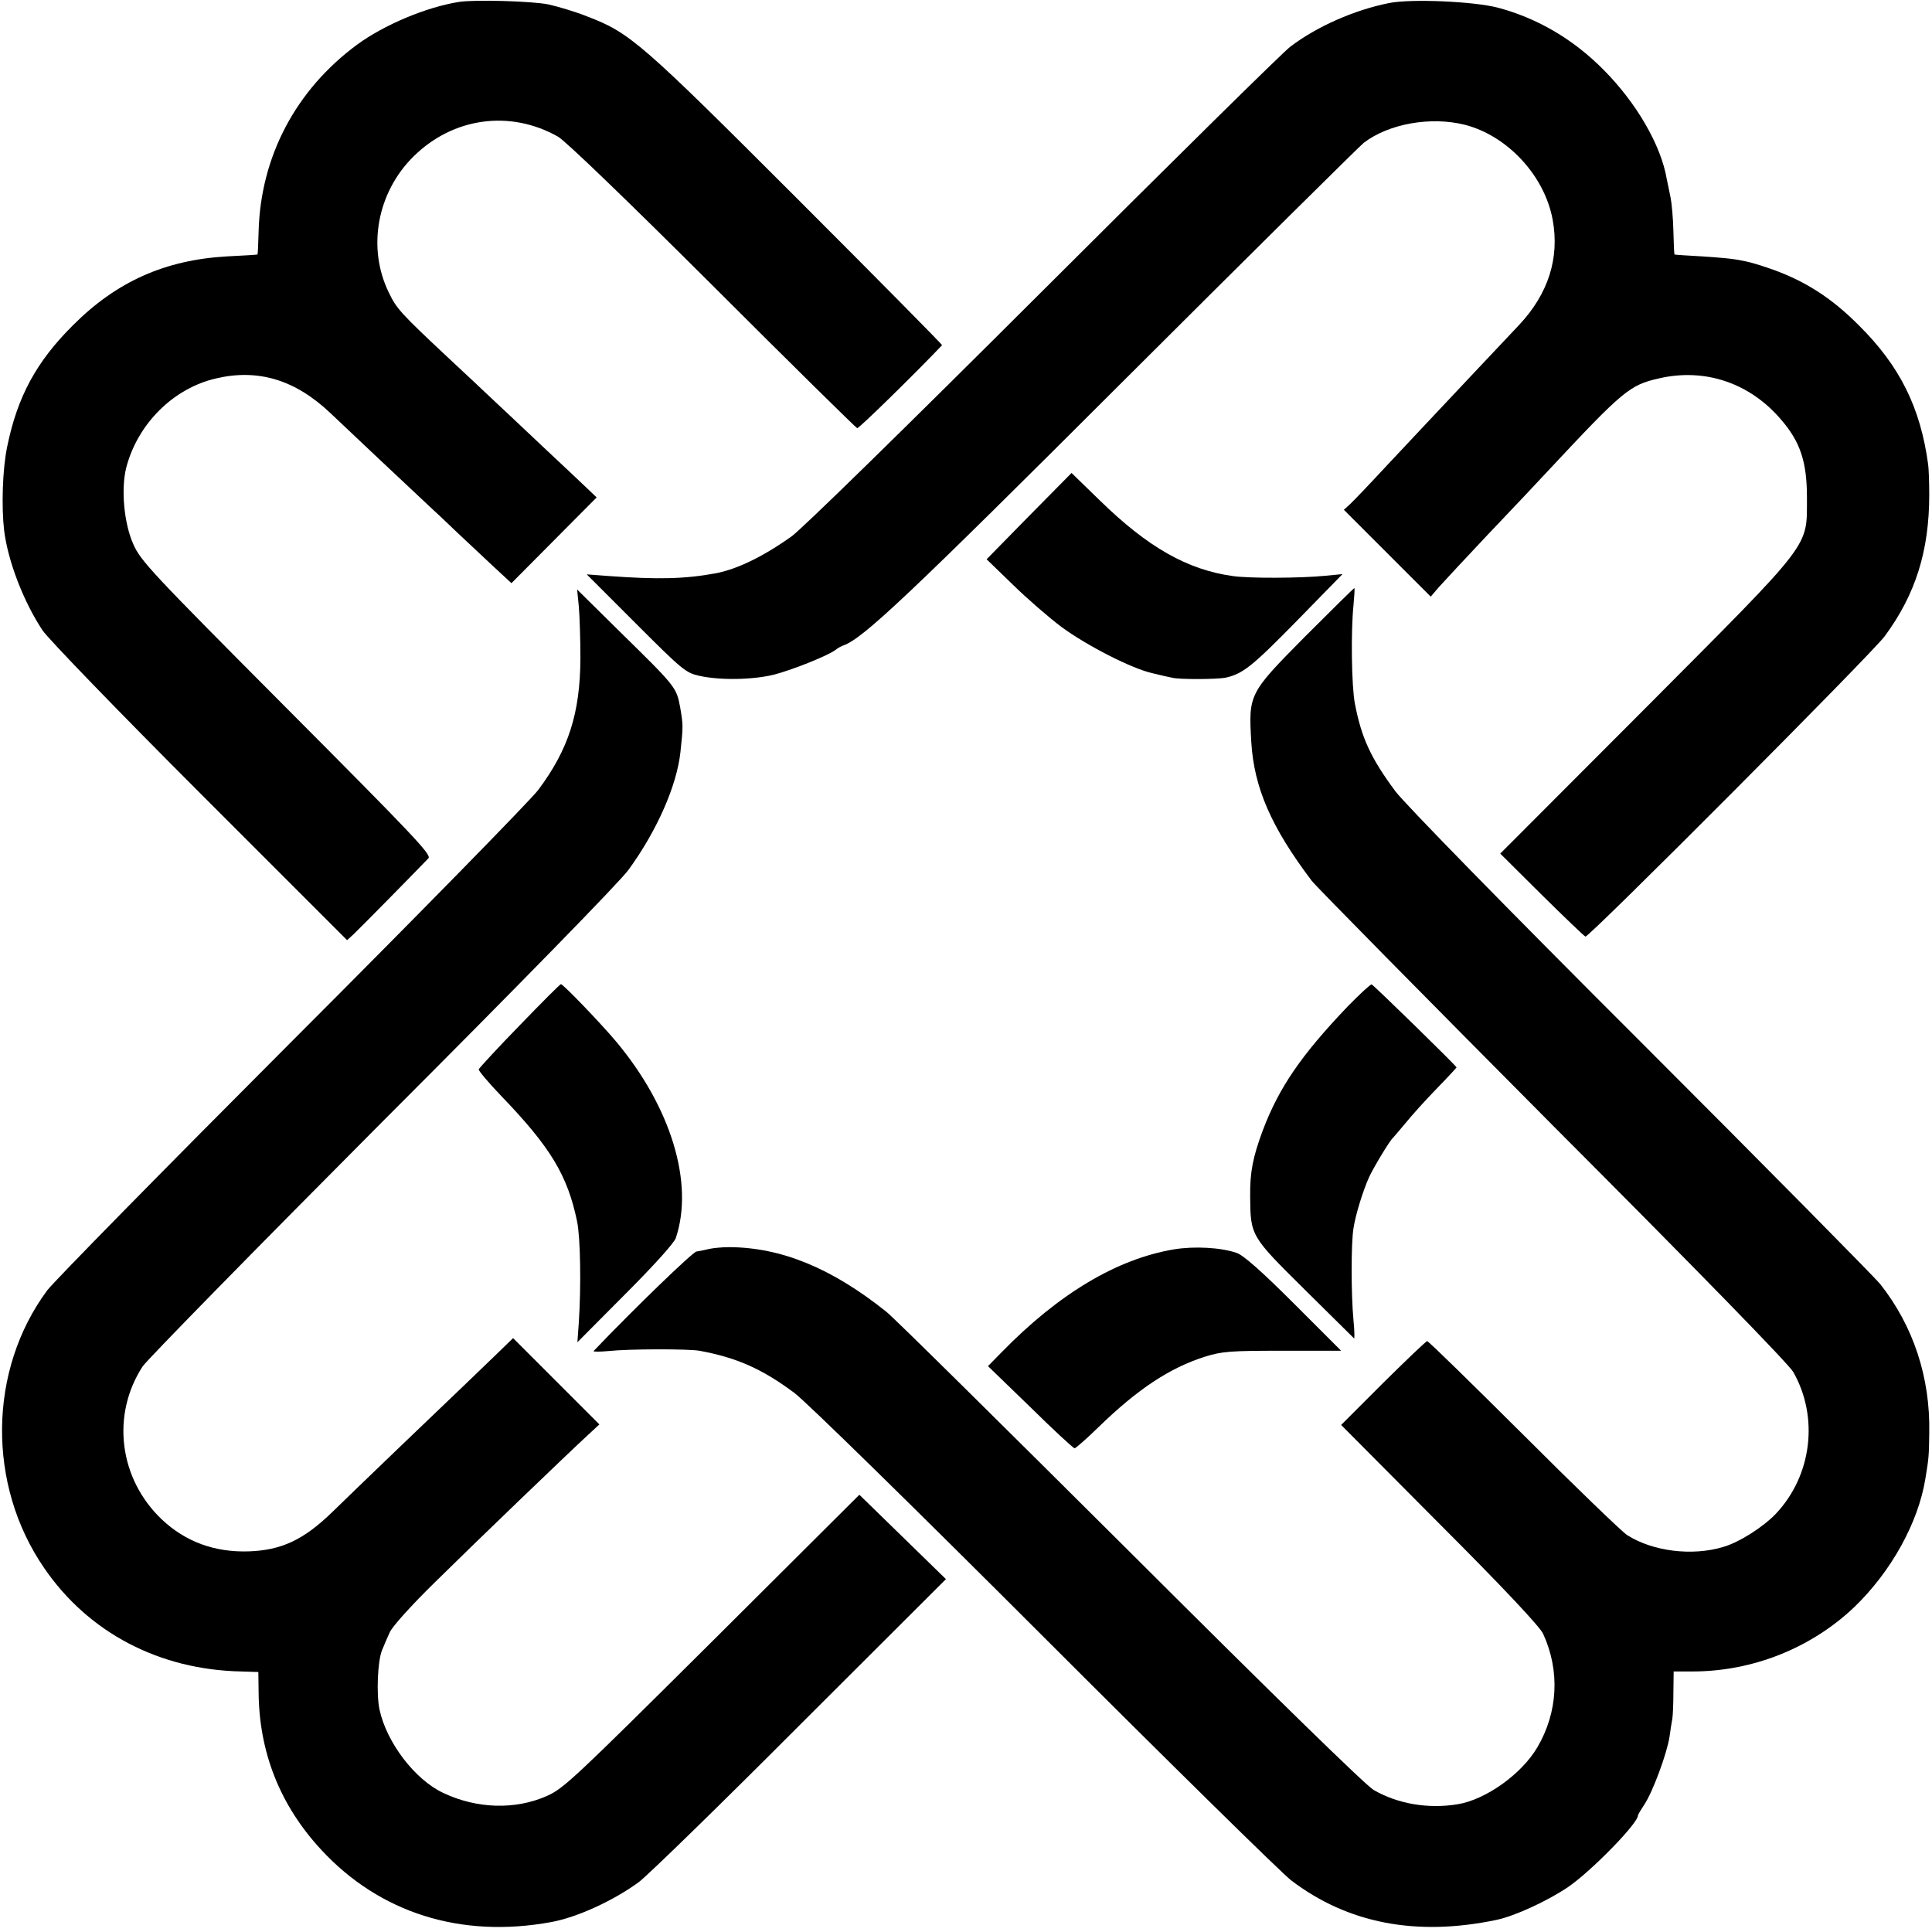
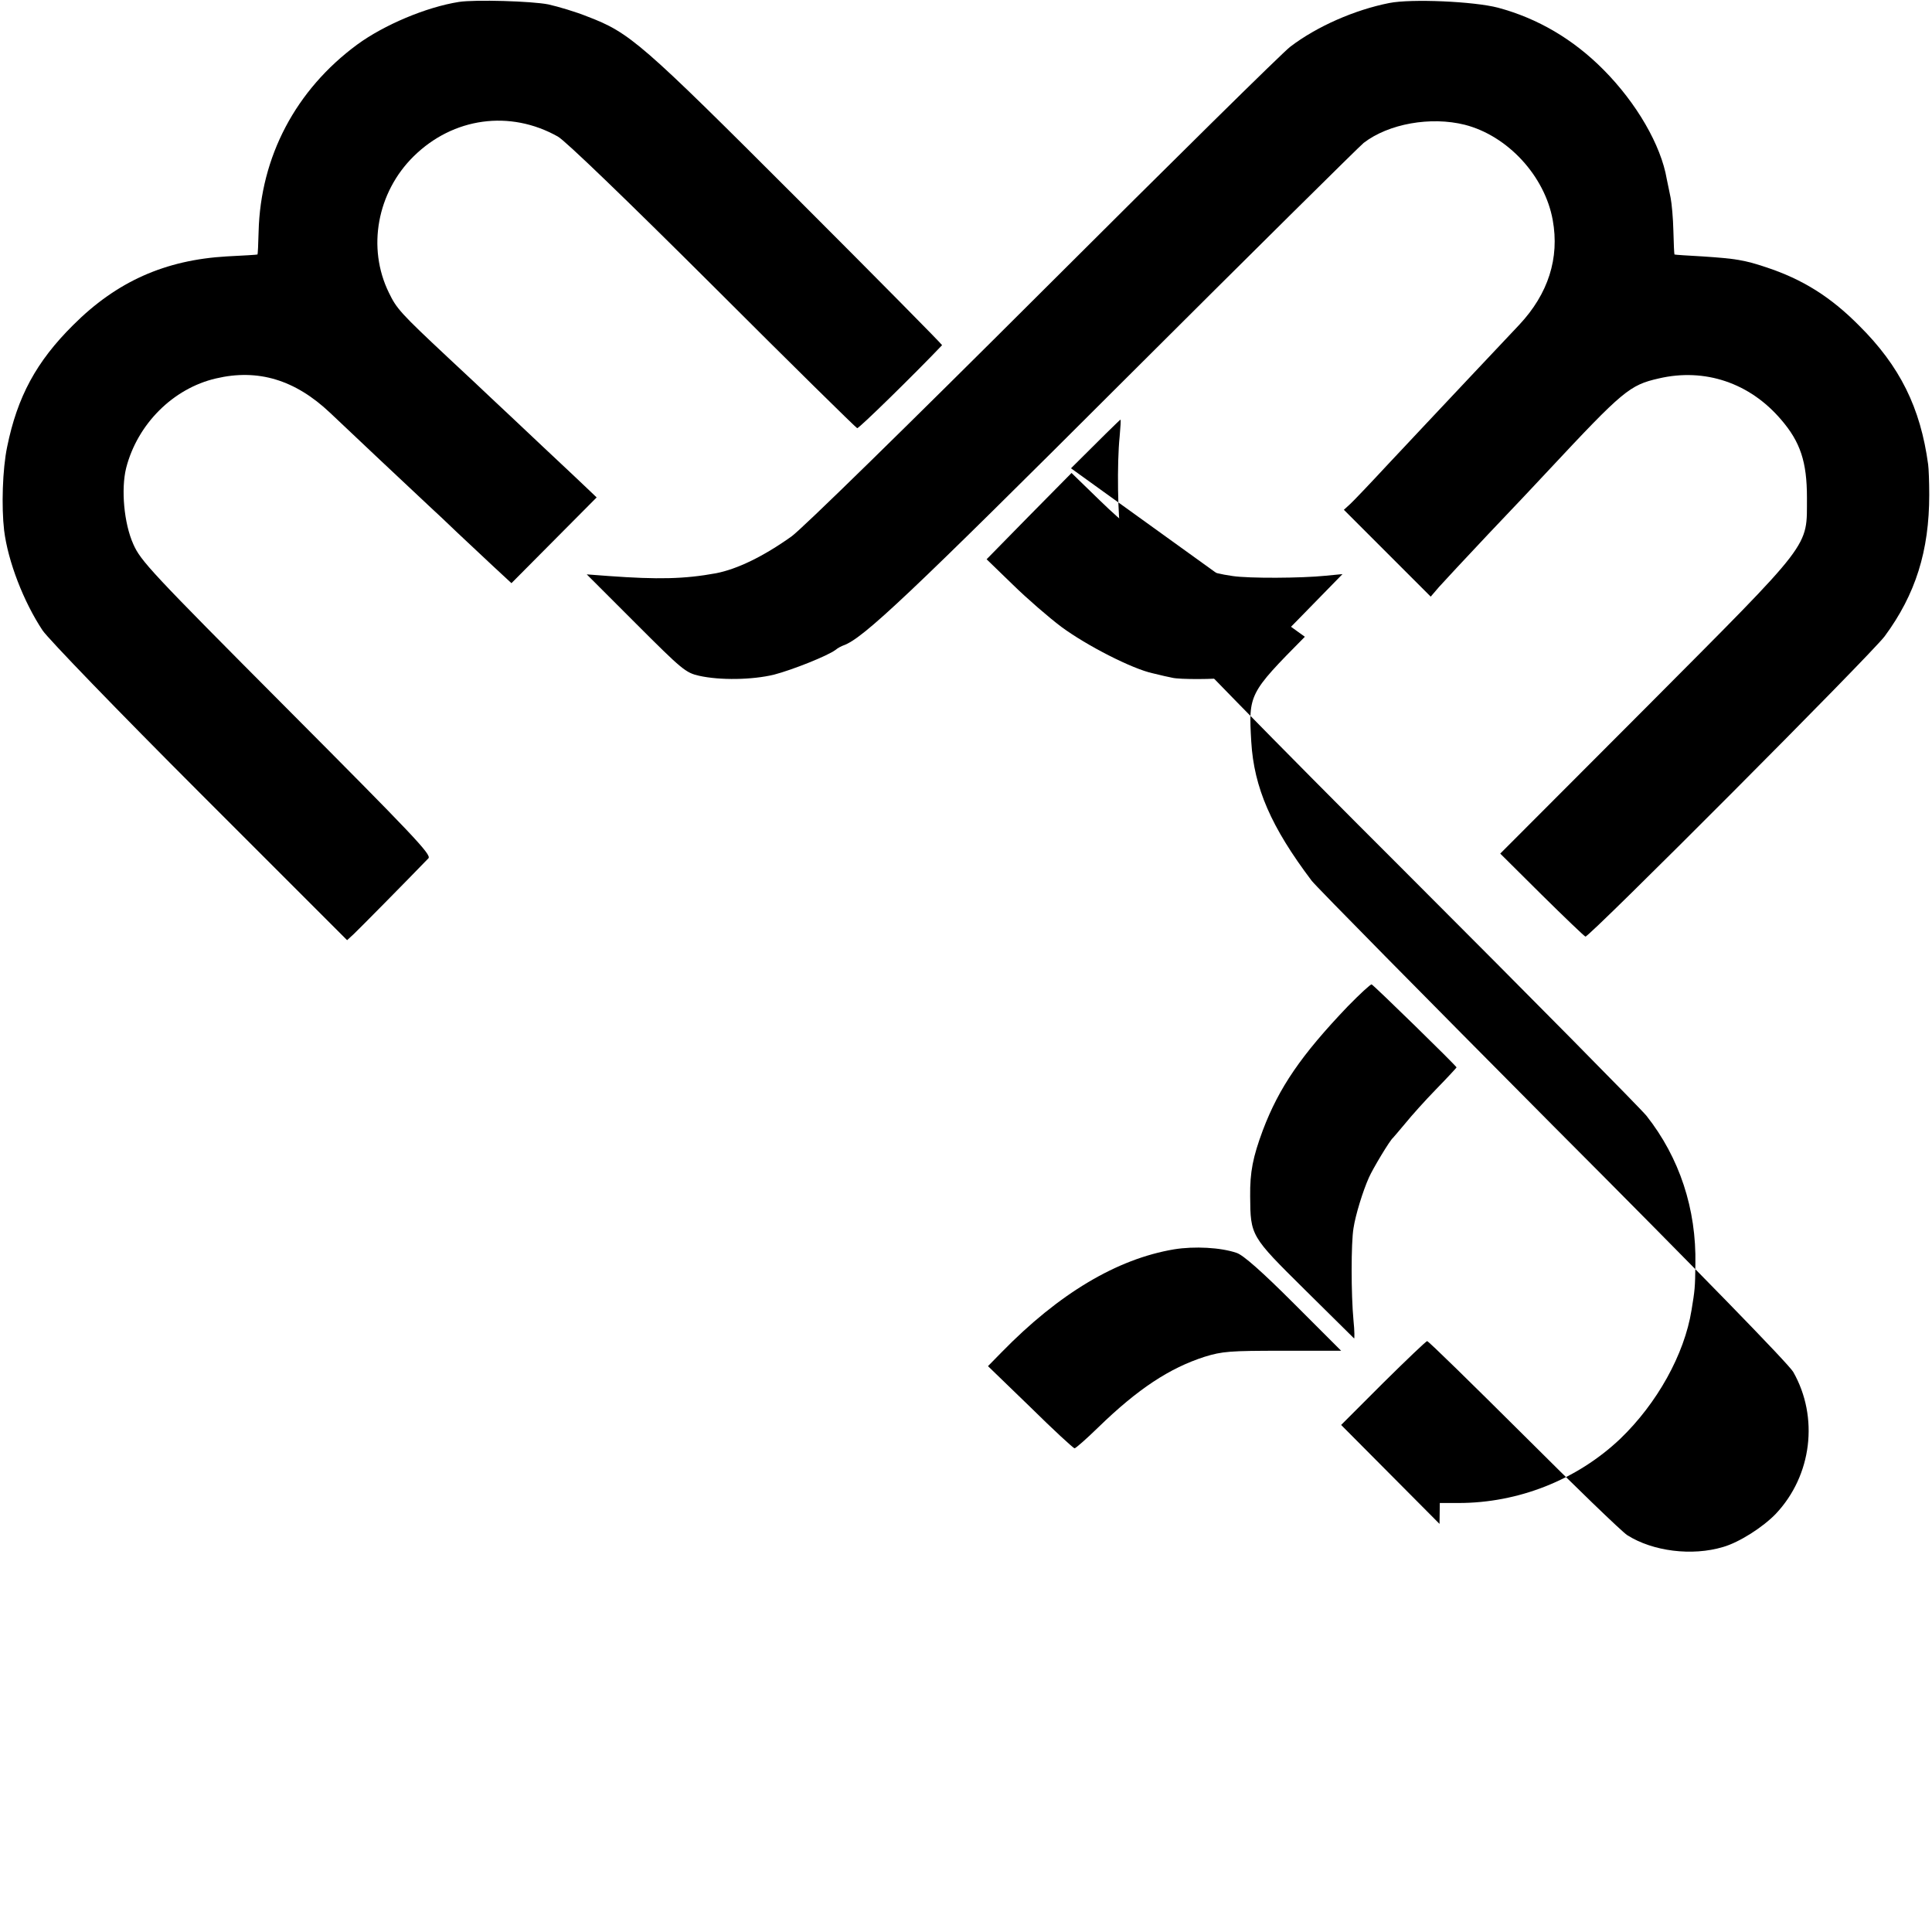
<svg xmlns="http://www.w3.org/2000/svg" version="1.0" width="703pt" height="703pt" viewBox="0 0 703 703" preserveAspectRatio="xMidYMid meet">
  <g transform="translate(0,703) scale(0.1,-0.1)" fill="#000000" stroke="none">
    <path d="M1670 7023 c-120 -19 -273 -84 -370 -155 -224 -165 -352 -408 -359 -681 -1 -45 -3 -82 -4 -83 -1 -1 -51 -4 -112 -7 -224 -13 -400 -91 -559 -250 -134 -133 -203 -261 -240 -443 -17 -81 -21 -218 -11 -304 14 -113 71 -260 140 -364 21 -31 274 -293 572 -591 l536 -536 25 23 c19 18 188 189 271 275 12 13 -58 86 -516 546 -495 497 -531 536 -558 597 -34 76 -45 200 -26 277 41 160 171 290 327 326 153 36 288 -5 415 -125 61 -58 287 -271 359 -338 25 -23 72 -67 105 -99 33 -31 91 -85 128 -120 l68 -63 155 156 155 156 -23 22 c-13 13 -91 86 -173 163 -82 77 -165 156 -186 175 -20 19 -92 87 -160 150 -172 161 -186 177 -214 235 -80 163 -43 365 90 496 144 142 351 170 525 72 27 -15 251 -231 563 -542 284 -284 521 -517 526 -519 6 -2 209 197 309 302 1 2 -236 242 -527 533 -568 568 -609 604 -764 663 -42 17 -106 36 -142 44 -60 12 -267 18 -325 9z" />
    <path d="M5055 7019 c-126 -25 -263 -85 -360 -159 -27 -20 -432 -420 -900 -887 -496 -495 -877 -868 -915 -895 -104 -74 -198 -119 -275 -134 -115 -21 -211 -23 -390 -10 l-80 6 179 -179 c168 -168 181 -179 230 -190 76 -17 193 -15 272 4 69 18 196 69 224 90 8 7 22 14 30 17 71 25 241 186 1025 969 462 461 852 847 867 859 91 70 244 97 368 66 156 -40 291 -186 320 -347 25 -138 -16 -268 -122 -381 -29 -31 -103 -109 -165 -175 -164 -174 -187 -199 -313 -333 -63 -68 -125 -133 -137 -144 l-23 -21 158 -158 158 -158 30 35 c17 19 97 105 179 192 83 87 182 192 220 233 271 290 295 310 401 334 167 39 331 -16 445 -150 70 -81 94 -154 94 -283 -1 -186 28 -148 -587 -766 l-529 -530 151 -150 c83 -82 154 -150 159 -152 12 -4 1039 1026 1089 1093 112 152 162 310 162 515 0 47 -2 96 -4 110 -28 207 -103 358 -251 505 -104 105 -206 169 -340 213 -78 26 -110 31 -230 39 -55 3 -101 6 -102 7 -1 1 -3 39 -4 86 -1 46 -6 100 -10 120 -4 19 -10 50 -14 68 -21 124 -110 277 -230 398 -110 111 -239 187 -384 226 -88 23 -316 33 -396 17z" />
    <path d="M3744 5152 l-154 -157 96 -93 c52 -51 132 -120 176 -153 92 -68 258 -153 333 -169 28 -7 59 -14 70 -16 26 -7 163 -6 194 0 63 14 96 40 256 203 l170 174 -62 -6 c-88 -9 -278 -10 -338 -1 -165 23 -309 105 -483 275 l-103 100 -155 -157z" />
-     <path d="M4748 4713 c-204 -206 -205 -209 -195 -382 10 -167 72 -310 220 -506 17 -22 412 -422 877 -890 544 -545 857 -867 875 -897 94 -165 68 -377 -63 -516 -47 -49 -133 -104 -192 -121 -113 -34 -256 -16 -349 43 -20 13 -190 177 -378 365 -188 187 -345 341 -350 341 -4 0 -76 -69 -160 -152 l-153 -153 358 -360 c236 -236 365 -374 377 -400 62 -135 54 -285 -21 -413 -57 -97 -187 -190 -289 -207 -108 -18 -219 1 -307 52 -30 18 -360 340 -885 864 -461 459 -860 854 -888 876 -199 159 -382 234 -572 235 -24 0 -55 -3 -70 -6 -16 -4 -37 -8 -49 -10 -15 -3 -229 -210 -374 -362 -3 -3 22 -3 55 0 75 8 290 8 330 1 136 -25 228 -66 345 -153 43 -32 434 -415 910 -891 459 -459 864 -857 898 -883 206 -157 456 -205 747 -144 67 14 184 68 260 119 85 58 255 232 255 261 0 3 11 21 24 41 29 43 82 185 91 246 3 24 8 53 10 64 2 11 4 54 4 97 l1 76 68 0 c218 0 431 84 589 234 133 128 233 306 259 468 12 73 13 81 14 166 4 202 -58 389 -178 541 -21 26 -414 424 -873 883 -488 487 -858 866 -891 910 -90 121 -124 195 -148 320 -12 61 -15 262 -5 358 3 34 5 62 3 62 -2 0 -83 -80 -180 -177z" />
-     <path d="M2106 4825 c3 -33 6 -118 6 -190 -1 -200 -43 -332 -154 -480 -29 -38 -432 -450 -897 -915 -464 -465 -864 -872 -889 -905 -215 -290 -220 -708 -11 -1011 161 -235 419 -370 717 -376 l62 -2 1 -70 c1 -222 78 -415 228 -577 213 -230 508 -323 836 -263 95 17 229 79 320 146 33 25 298 283 588 574 l529 528 -158 154 -157 153 -536 -534 c-501 -498 -540 -535 -601 -562 -115 -51 -255 -47 -377 11 -103 48 -206 183 -232 303 -12 56 -7 177 9 216 7 17 19 46 28 65 8 20 78 98 167 185 150 148 479 464 556 535 l40 37 -157 157 -157 157 -66 -64 c-36 -35 -85 -82 -107 -103 -53 -50 -422 -404 -485 -466 -104 -101 -185 -139 -304 -143 -124 -4 -230 35 -316 116 -156 148 -185 380 -70 557 16 24 409 425 873 891 493 493 866 875 895 916 104 143 176 307 189 429 10 94 10 97 -1 162 -14 73 -13 73 -218 274 l-157 155 6 -60z" />
-     <path d="M1890 3298 c-80 -82 -146 -154 -148 -159 -2 -4 35 -48 81 -96 180 -187 242 -289 277 -458 12 -59 15 -235 6 -369 l-5 -70 174 175 c102 102 178 186 184 204 67 199 -17 476 -217 715 -58 69 -194 210 -201 209 -3 0 -71 -68 -151 -151z" />
+     <path d="M4748 4713 c-204 -206 -205 -209 -195 -382 10 -167 72 -310 220 -506 17 -22 412 -422 877 -890 544 -545 857 -867 875 -897 94 -165 68 -377 -63 -516 -47 -49 -133 -104 -192 -121 -113 -34 -256 -16 -349 43 -20 13 -190 177 -378 365 -188 187 -345 341 -350 341 -4 0 -76 -69 -160 -152 l-153 -153 358 -360 l1 76 68 0 c218 0 431 84 589 234 133 128 233 306 259 468 12 73 13 81 14 166 4 202 -58 389 -178 541 -21 26 -414 424 -873 883 -488 487 -858 866 -891 910 -90 121 -124 195 -148 320 -12 61 -15 262 -5 358 3 34 5 62 3 62 -2 0 -83 -80 -180 -177z" />
    <path d="M4904 3368 c-169 -177 -250 -295 -309 -451 -36 -97 -47 -151 -46 -240 1 -144 2 -145 198 -339 96 -95 177 -175 180 -178 2 -3 2 27 -2 65 -9 95 -9 283 0 336 7 47 34 135 56 184 14 32 77 137 88 145 3 3 23 27 45 53 21 26 71 82 112 124 41 42 74 78 74 79 0 5 -301 299 -309 302 -4 1 -43 -35 -87 -80z" />
    <path d="M4272 2484 c-208 -35 -419 -161 -627 -374 l-50 -51 154 -149 c84 -83 157 -150 161 -150 4 0 43 34 86 76 145 141 260 216 387 257 65 20 92 22 285 22 l212 0 -172 172 c-116 116 -184 176 -208 184 -58 20 -154 25 -228 13z" />
  </g>
</svg>